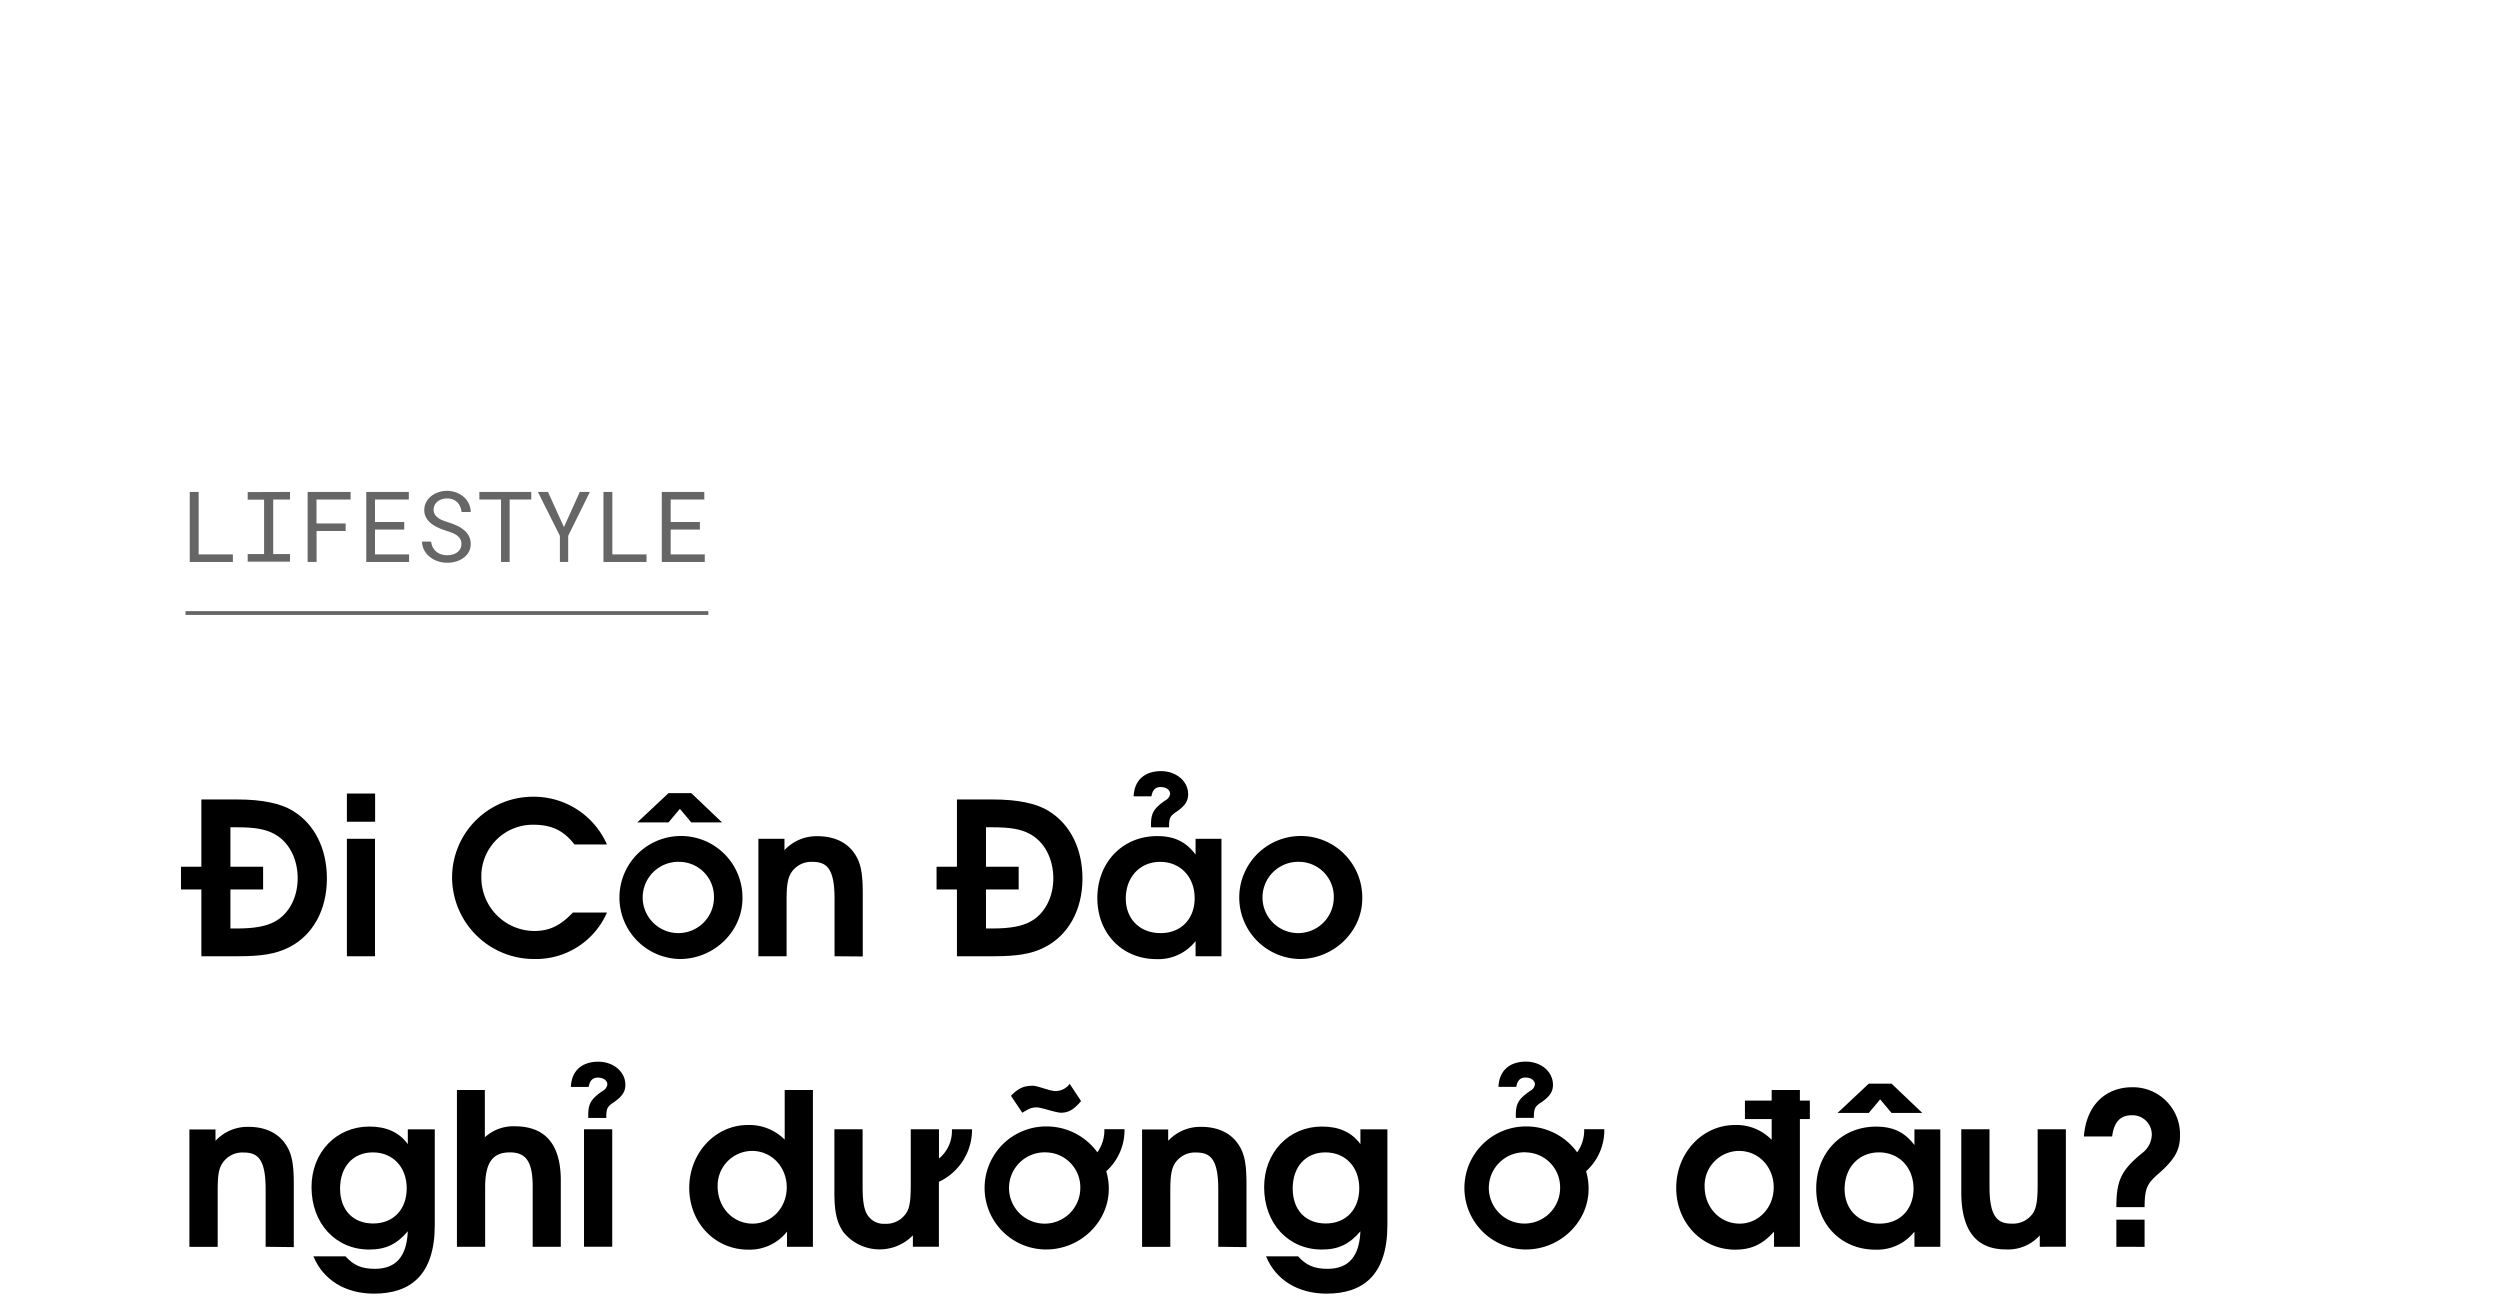
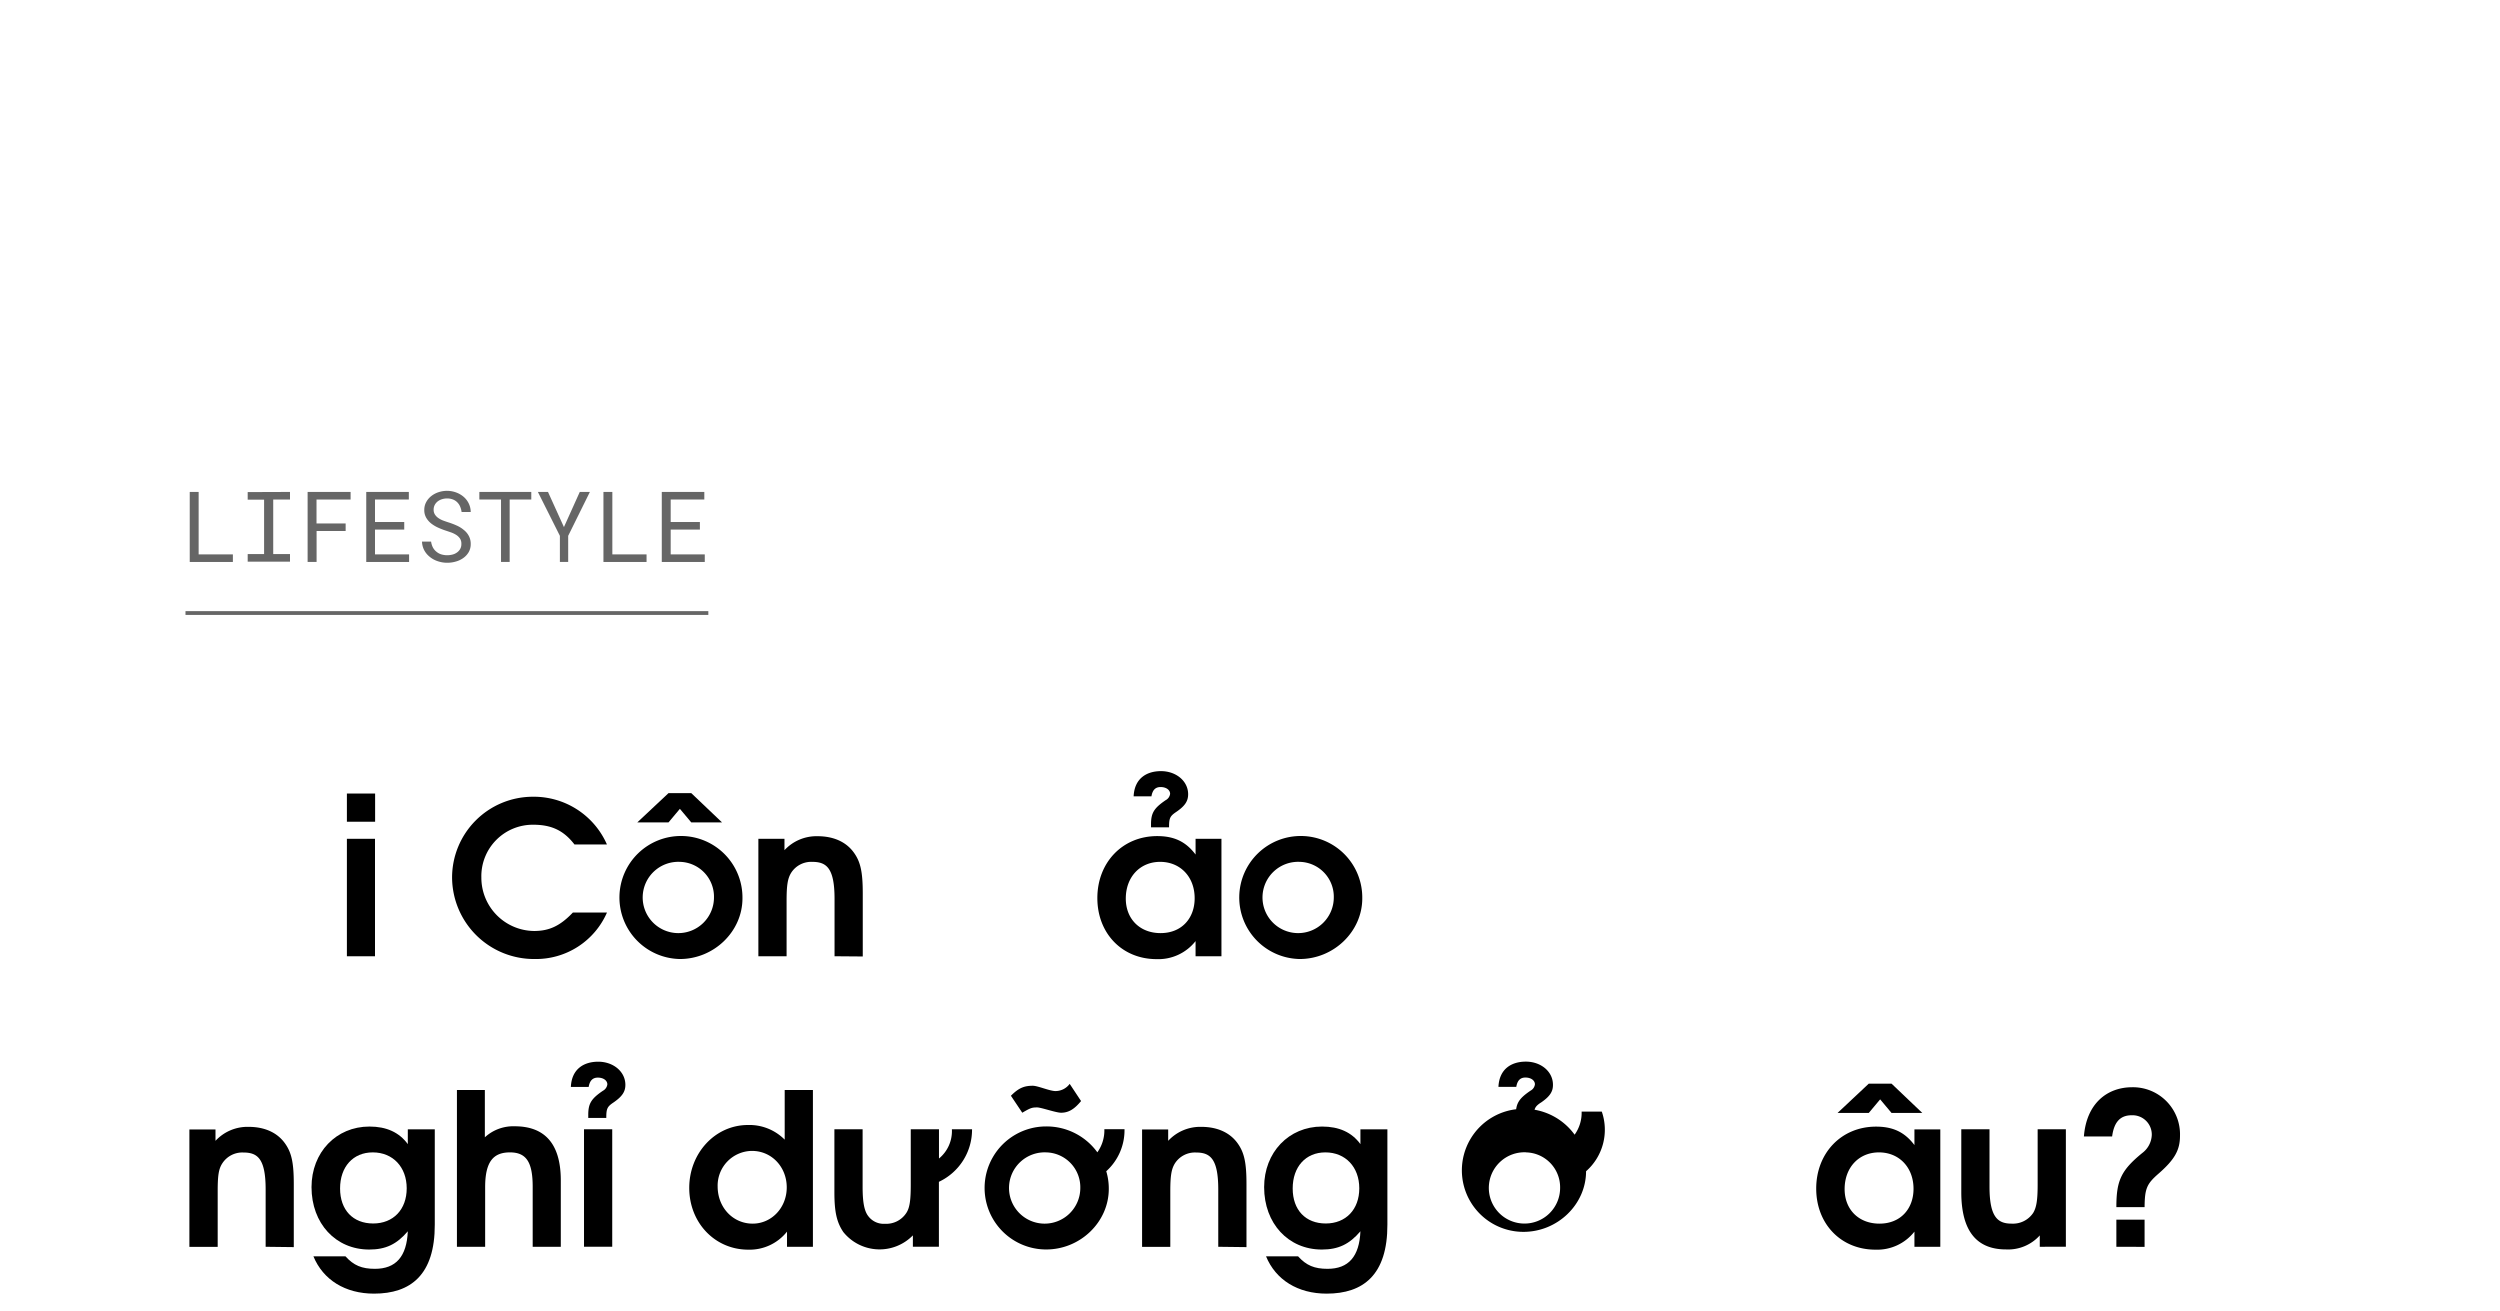
<svg xmlns="http://www.w3.org/2000/svg" viewBox="0 0 660 346">
  <defs>
    <style>.a,.b{opacity:0.6;}.b{stroke:#000;stroke-miterlimit:10;}</style>
  </defs>
  <title>Lifestyle title</title>
-   <path d="M76.18,250.15c-3.36,1.68-7.06,2.3-13.39,2.3H53.16V234.81H47.78v-6h5.38V211.06h9.46c6.5,0,11.43,1,14.68,3,5.76,3.47,9,10,9,17.87C86.31,240.24,82.56,247,76.18,250.15Zm-3.92-30.07c-2.41-1.23-5-1.68-9.92-1.68H60.83v10.42h8.63v6H60.83v10.3h1.68c4.59,0,7.79-.56,10.08-1.85,3.7-2,6-6.38,6-11.42C78.58,226.58,76.18,222.1,72.26,220.08Z" />
  <path d="M91.58,252.45v-31H99v31Zm0-35.51V209.5h7.45v7.44Z" />
  <path d="M141.13,253.18a21.62,21.62,0,0,1-21.78-21.56,21.34,21.34,0,0,1,21.28-21.28,21.07,21.07,0,0,1,19.6,12.6h-8.57c-2.8-3.64-6-5.21-10.86-5.21a13.58,13.58,0,0,0-13.72,13.94A14.07,14.07,0,0,0,141,245.78c4,0,6.88-1.34,10.24-4.87h9A20.44,20.44,0,0,1,141.13,253.18Z" />
  <path d="M179.49,253.18a16.24,16.24,0,1,1,16.52-16C196,245.9,188.51,253.18,179.49,253.18Zm3-36.07-3-3.58-3,3.58h-8.24l8.24-7.73h6l8.12,7.73Zm-3,10.42a9.41,9.41,0,1,0,9,9.41A9.21,9.21,0,0,0,179.49,227.53Z" />
  <path d="M220.32,252.45V237.27c0-8.29-2.24-9.74-5.94-9.74a6.28,6.28,0,0,0-5.49,2.85c-.95,1.52-1.23,3.31-1.23,7.45v14.62h-7.45v-31h6.89v3a11.51,11.51,0,0,1,8.74-3.69c4.31,0,7.67,1.56,9.69,4.48,1.68,2.4,2.24,5.09,2.24,10.64v16.63Z" />
-   <path d="M275.65,250.15c-3.36,1.68-7.06,2.3-13.39,2.3h-9.63V234.81h-5.38v-6h5.38V211.06h9.46c6.5,0,11.43,1,14.68,3,5.76,3.47,9,10,9,17.87C285.78,240.24,282,247,275.65,250.15Zm-3.92-30.07c-2.41-1.23-5-1.68-9.92-1.68H260.3v10.42h8.63v6H260.3v10.3H262c4.59,0,7.79-.56,10.08-1.85,3.7-2,6-6.38,6-11.42C278.05,226.58,275.65,222.1,271.73,220.08Z" />
  <path d="M315.63,252.45v-4a12.49,12.49,0,0,1-10.3,4.76c-9.08,0-15.63-6.78-15.63-16.13s6.61-16.35,15.79-16.35c4.48,0,7.56,1.45,10.14,4.87v-4.15h6.83v31Zm-9.35-24.92c-5.32,0-9.07,4-9.07,9.69,0,5.43,3.75,9.12,9.18,9.12,5.65,0,9-4,9-9.18C315.41,231.5,311.6,227.53,306.28,227.53Zm4.14-13.11c-1.57,1.07-1.79,1.63-1.79,4h-4.76v-.84c0-3,.84-4.26,3.86-6.33a2.21,2.21,0,0,0,1.18-1.68c0-1-1-1.79-2.52-1.79-1.35,0-2.13.78-2.41,2.46h-4.7c.22-4.87,3.58-6.66,7.22-6.66,4,0,7.17,2.63,7.17,6.1C313.67,211.51,312.83,212.8,310.42,214.42Z" />
  <path d="M343.12,253.18a16.24,16.24,0,1,1,16.52-16C359.64,245.9,352.14,253.18,343.12,253.18Zm0-25.65a9.41,9.41,0,1,0,9,9.41A9.21,9.21,0,0,0,343.12,227.53Z" />
  <path d="M70.13,329.15V314c0-8.29-2.24-9.74-5.94-9.74a6.28,6.28,0,0,0-5.49,2.85c-1,1.52-1.23,3.31-1.23,7.45v14.62H50v-31h6.89v3a11.51,11.51,0,0,1,8.74-3.69c4.31,0,7.67,1.56,9.69,4.48,1.68,2.41,2.24,5.09,2.24,10.64v16.63Z" />
  <path d="M98.74,341.52c-7.61,0-13.44-3.64-16-9.85h8.46c2.18,2.41,4.31,3.3,7.78,3.3,5.55,0,8.4-3.25,8.68-9.91-2.91,3.42-5.82,4.82-10.19,4.82-8.85,0-15.23-6.89-15.23-16.47,0-9.18,6.5-16,15.29-16,4.48,0,7.84,1.51,10.13,4.64v-3.91h7.12v25.14C114.82,336.6,108.38,341.52,98.74,341.52Zm-.33-37.29c-5.21,0-8.63,3.81-8.63,9.52S93.2,323,98.52,323s8.85-3.69,8.85-9.29S103.73,304.23,98.41,304.23Z" />
  <path d="M140.63,329.15V313.3c0-6.5-1.68-9.07-6-9.07s-6.55,2.35-6.55,9.18v15.74h-7.45V287.76H128v12.49a11.06,11.06,0,0,1,7.9-2.91c7.44,0,12.15,4.09,12.15,14.28v17.53Z" />
  <path d="M161.85,291.13c-1.56,1.06-1.79,1.62-1.79,4H155.3v-.84c0-3,.84-4.26,3.87-6.33a2.22,2.22,0,0,0,1.17-1.68c0-1-1-1.79-2.52-1.79-1.34,0-2.13.78-2.41,2.46h-4.7c.22-4.87,3.58-6.66,7.22-6.66,4,0,7.17,2.63,7.17,6.11C165.1,288.21,164.26,289.5,161.85,291.13Zm-7.67,38v-31h7.45v31Z" />
  <path d="M207.77,329.15v-4a12.57,12.57,0,0,1-10.24,4.76c-8.8,0-15.57-7.12-15.57-16.3S188.79,297,197.47,297a13.11,13.11,0,0,1,9.69,3.87V287.76h7.45v41.39Zm-9.24-25.31a9.15,9.15,0,0,0-9.07,9.4c0,5.49,4,9.8,9.24,9.8,5,0,9-4.2,9-9.57S203.74,303.84,198.53,303.84Z" />
  <path d="M247.87,312v17.14H241v-3a12.29,12.29,0,0,1-18.37-.89c-1.73-2.58-2.35-5.27-2.35-10.53V298.13h7.45V313.3c0,4.14.45,6.44,1.51,7.78a5.07,5.07,0,0,0,4.37,2,6.32,6.32,0,0,0,5.65-2.85c.9-1.35,1.18-3.36,1.18-7.45V298.13h7.45v7.72a9.37,9.37,0,0,0,3.41-7.72h5.32A15.2,15.2,0,0,1,247.87,312Z" />
  <path d="M292.05,309.21a15.8,15.8,0,0,1,.67,4.65c0,8.74-7.5,16-16.52,16a16.24,16.24,0,1,1-.05-32.48,16.54,16.54,0,0,1,13.55,6.83,9.93,9.93,0,0,0,1.85-6.1h5.32A14.59,14.59,0,0,1,292.05,309.21Zm-11.93-15.45c-1.34,0-5.26-1.4-6.32-1.4-1.4,0-1.8.16-3.92,1.4l-3-4.48c2-2,3.42-2.64,5.77-2.64,1.34,0,4.48,1.4,6,1.4a4.67,4.67,0,0,0,3.75-1.9l3,4.54C283.6,292.86,282.08,293.76,280.12,293.76Zm-3.92,10.47a9.41,9.41,0,1,0,9,9.41A9.21,9.21,0,0,0,276.2,304.23Z" />
  <path d="M321.62,329.15V314c0-8.29-2.24-9.74-5.94-9.74a6.28,6.28,0,0,0-5.49,2.85c-.95,1.52-1.23,3.31-1.23,7.45v14.62h-7.45v-31h6.89v3a11.51,11.51,0,0,1,8.74-3.69c4.31,0,7.67,1.56,9.69,4.48,1.68,2.41,2.24,5.09,2.24,10.64v16.63Z" />
  <path d="M350.23,341.52c-7.61,0-13.44-3.64-16-9.85h8.46c2.18,2.41,4.31,3.3,7.78,3.3,5.55,0,8.4-3.25,8.68-9.91-2.91,3.42-5.82,4.82-10.19,4.82-8.85,0-15.23-6.89-15.23-16.47,0-9.18,6.5-16,15.29-16,4.48,0,7.84,1.51,10.13,4.64v-3.91h7.12v25.14C366.31,336.6,359.87,341.52,350.23,341.52Zm-.33-37.29c-5.21,0-8.63,3.81-8.63,9.52S344.69,323,350,323s8.85-3.69,8.85-9.29S355.22,304.23,349.9,304.23Z" />
-   <path d="M418.72,309.21a15.8,15.8,0,0,1,.67,4.65c0,8.74-7.5,16-16.52,16a16.24,16.24,0,1,1-.05-32.48,16.54,16.54,0,0,1,13.55,6.83,9.93,9.93,0,0,0,1.85-6.1h5.32A14.59,14.59,0,0,1,418.72,309.21Zm-15.85-5a9.41,9.41,0,1,0,9,9.41A9.21,9.21,0,0,0,402.87,304.23Zm3.87-13.1c-1.57,1.06-1.8,1.62-1.8,4h-4.76v-.84c0-3,.84-4.26,3.87-6.33a2.19,2.19,0,0,0,1.17-1.68c0-1-1-1.79-2.52-1.79-1.34,0-2.12.78-2.4,2.46h-4.71c.23-4.87,3.59-6.66,7.23-6.66,4,0,7.16,2.63,7.16,6.11C410,288.21,409.14,289.5,406.74,291.13Z" />
-   <path d="M475.17,295.44v33.71h-6.83v-4c-3,3.36-6,4.76-10.25,4.76-8.79,0-15.57-7.12-15.57-16.3S449.35,297,458.09,297a12.9,12.9,0,0,1,9.63,3.92v-5.48h-7.06v-4.88h7.06v-2.8h7.45v2.8h2.63v4.88Zm-16.07,8.4a9.15,9.15,0,0,0-9.08,9.4c0,5.49,4,9.8,9.24,9.8,5,0,9-4.2,9-9.57S464.3,303.84,459.1,303.84Z" />
+   <path d="M418.72,309.21c0,8.74-7.5,16-16.52,16a16.24,16.24,0,1,1-.05-32.48,16.54,16.54,0,0,1,13.55,6.83,9.93,9.93,0,0,0,1.85-6.1h5.32A14.59,14.59,0,0,1,418.72,309.21Zm-15.85-5a9.41,9.41,0,1,0,9,9.41A9.21,9.21,0,0,0,402.87,304.23Zm3.87-13.1c-1.57,1.06-1.8,1.62-1.8,4h-4.76v-.84c0-3,.84-4.26,3.87-6.33a2.19,2.19,0,0,0,1.17-1.68c0-1-1-1.79-2.52-1.79-1.34,0-2.12.78-2.4,2.46h-4.71c.23-4.87,3.59-6.66,7.23-6.66,4,0,7.16,2.63,7.16,6.11C410,288.21,409.14,289.5,406.74,291.13Z" />
  <path d="M505.41,329.15v-4a12.5,12.5,0,0,1-10.31,4.76c-9.07,0-15.62-6.78-15.62-16.13s6.61-16.35,15.79-16.35c4.48,0,7.56,1.45,10.14,4.87v-4.14h6.83v31Zm-6.05-35.34-3-3.58-3,3.58h-8.24l8.24-7.73h6l8.12,7.73Zm-3.31,10.42c-5.32,0-9.07,4-9.07,9.69,0,5.43,3.75,9.12,9.19,9.12,5.65,0,9-4,9-9.18C505.18,308.21,501.38,304.23,496.05,304.23Z" />
  <path d="M538.5,329.15v-3a11.24,11.24,0,0,1-8.9,3.7c-7.23,0-11.82-4.2-11.82-15.12V298.13h7.45V313.3c0,8.23,2.3,9.74,5.88,9.74a6.41,6.41,0,0,0,5.66-2.85c.84-1.4,1.17-3.31,1.17-7.45V298.13h7.45v31Z" />
  <path d="M569.81,309.88c-3.08,2.69-3.59,3.92-3.64,8.8h-7.45c0-7,1.23-9.69,6.83-14.28a6.26,6.26,0,0,0,2.52-4.76,5.09,5.09,0,0,0-5.32-5.21c-3,0-4.65,1.79-5.15,5.6h-7.45c.67-8.68,6.1-13,12.77-13a12.43,12.43,0,0,1,12.6,12.82C575.52,303.61,574.12,306.13,569.81,309.88Zm-11.09,19.27V322h7.45v7.17Z" />
  <g class="a">
    <path d="M61.48,146.36v2H50.09V129.87h2.35v16.49Z" />
    <path d="M76.56,129.87v2H72.13v14.41h4.43v2H65.39v-2h4.33V131.91H65.39v-2Z" />
    <path d="M83.58,140.19v8.16H81.21V129.87H92.56v2h-9v6.32h7.69v2Z" />
    <path d="M99,139.81v6.55h9v2H96.69V129.87h11.24v2H99v5.94h7.72v2Z" />
    <path d="M121.48,142.24a3.49,3.49,0,0,0-1-1,6.87,6.87,0,0,0-1.33-.66c-.49-.17-1-.34-1.41-.48a19.64,19.64,0,0,1-2-.77,9,9,0,0,1-1.84-1.08,5.36,5.36,0,0,1-1.36-1.53,4,4,0,0,1-.53-2.08,4.31,4.31,0,0,1,.53-2.13,5.12,5.12,0,0,1,1.37-1.59,6.17,6.17,0,0,1,1.93-1,7.12,7.12,0,0,1,2.17-.34,7,7,0,0,1,2.33.4,6.46,6.46,0,0,1,2,1.13,5.39,5.39,0,0,1,1.38,1.75,5.23,5.23,0,0,1,.55,2.3h-2.41a5.06,5.06,0,0,0-.4-1.46,3.55,3.55,0,0,0-.77-1.12,3.27,3.27,0,0,0-1.15-.73,4.23,4.23,0,0,0-1.51-.26,4.51,4.51,0,0,0-1.31.19,3.59,3.59,0,0,0-1.14.57,2.91,2.91,0,0,0-.8.94,2.67,2.67,0,0,0-.3,1.29,2.31,2.31,0,0,0,.41,1.36,3.44,3.44,0,0,0,1,.93,6.26,6.26,0,0,0,1.3.63c.47.17.91.32,1.33.45a19,19,0,0,1,2,.77,7.65,7.65,0,0,1,1.88,1.15,5,5,0,0,1,1.35,1.58,4.38,4.38,0,0,1,.52,2.17,4.21,4.21,0,0,1-.55,2.17,5,5,0,0,1-1.43,1.54,6.21,6.21,0,0,1-2,.93,8,8,0,0,1-2.21.31,7.76,7.76,0,0,1-2.6-.44,6.45,6.45,0,0,1-2.21-1.28,5.49,5.49,0,0,1-1.33-1.7,5.25,5.25,0,0,1-.53-2.16h2.4a4.81,4.81,0,0,0,.47,1.53,3.59,3.59,0,0,0,.92,1.12,3.69,3.69,0,0,0,1.29.71,5.31,5.31,0,0,0,1.59.23,5.55,5.55,0,0,0,1.35-.17,3.4,3.4,0,0,0,1.19-.54,2.85,2.85,0,0,0,.85-.91,2.5,2.5,0,0,0,.33-1.31A2.54,2.54,0,0,0,121.48,142.24Z" />
    <path d="M134.55,131.87v16.48h-2.28V131.87h-5.72v-2h13.71v2Z" />
    <path d="M153.06,129.87h2.67L150,141.46l0,6.89h-2.19l0-6.89L142,129.87h2.67l4.21,9.28Z" />
    <path d="M170.69,146.36v2H159.31V129.87h2.35v16.49Z" />
    <path d="M177.06,139.81v6.55h9v2H174.71V129.87h11.23v2h-8.88v5.94h7.71v2Z" />
  </g>
  <line class="b" x1="48.97" y1="161.84" x2="187" y2="161.84" />
</svg>